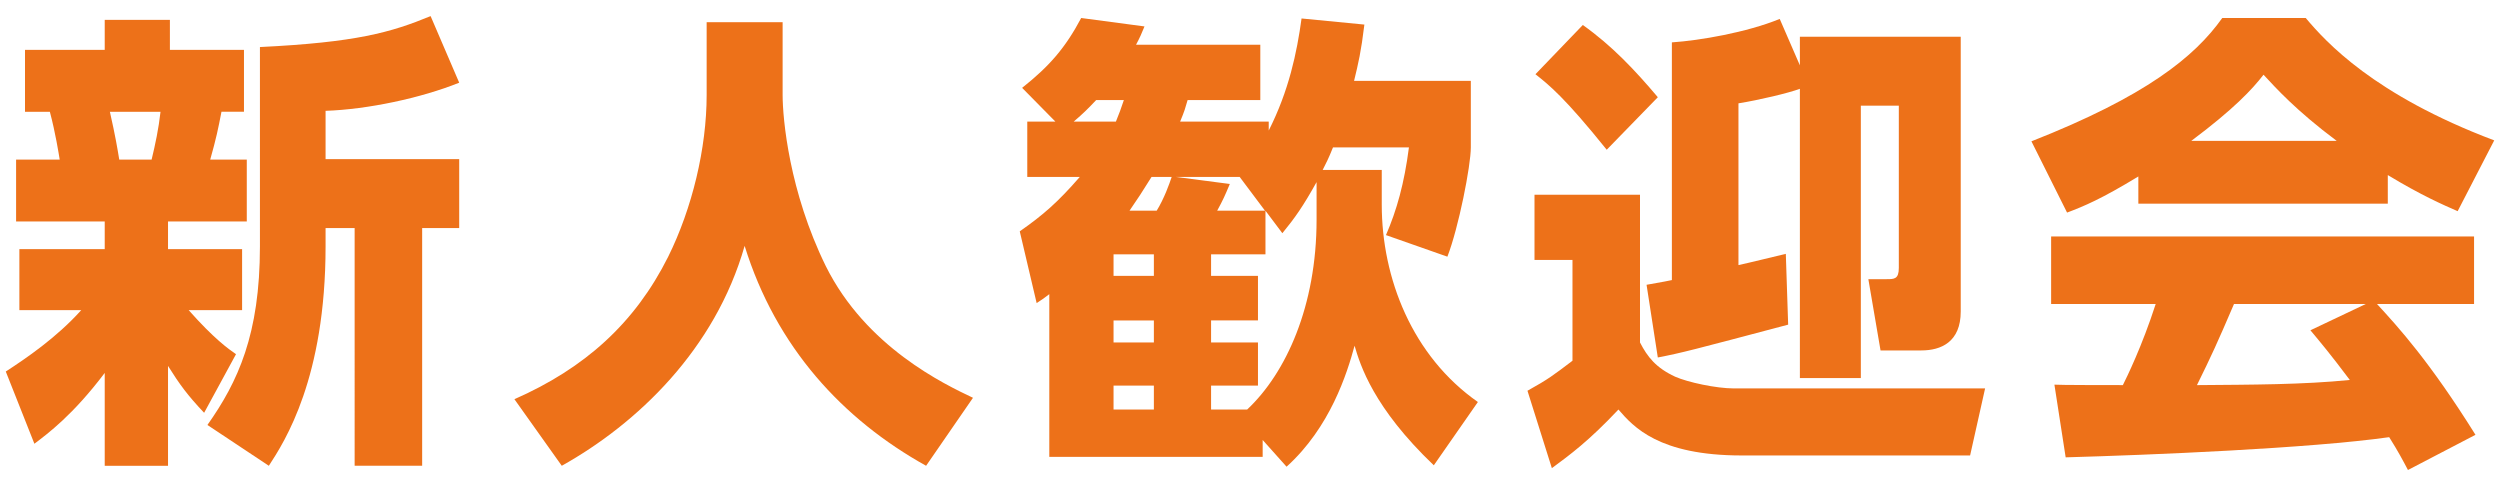
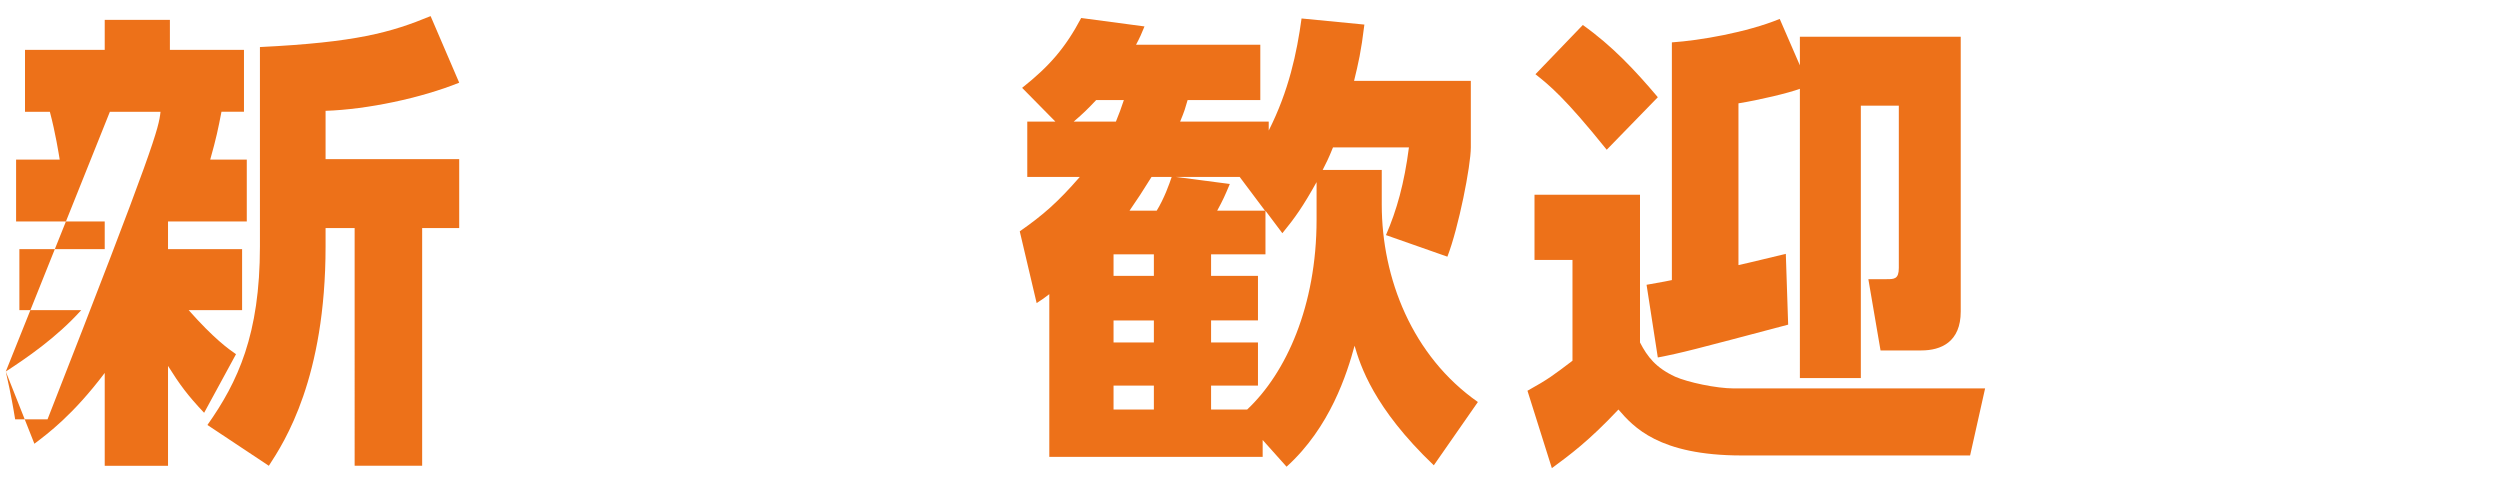
<svg xmlns="http://www.w3.org/2000/svg" version="1.1" id="レイヤー_1" x="0px" y="0px" width="144px" height="28px" viewBox="0 0 144 28" enable-background="new 0 0 144 28" xml:space="preserve">
  <g id="XMLID_3936_">
-     <path id="XMLID_3994_" fill="#ED7119" d="M0.333,21.4c1.161-0.756,2.917-1.944,4.348-3.538H1.116v-3.511h4.916v-1.594H0.927V9.193   h2.512c-0.054-0.324-0.243-1.54-0.567-2.755H1.44V2.873h4.592V1.144h3.754v1.729h4.267v3.565h-1.296   c-0.189,0.972-0.297,1.513-0.648,2.755h2.106v3.564H9.678v1.594h4.267v3.511h-3.079c1.458,1.647,2.296,2.242,2.728,2.539   l-1.836,3.376c-0.945-0.999-1.404-1.62-2.08-2.7v5.752H6.032v-5.348c-1.837,2.431-3.268,3.484-4.051,4.079L0.333,21.4z    M6.329,6.438c0.324,1.432,0.432,2.106,0.54,2.755h1.864C8.948,8.301,9.137,7.41,9.246,6.438H6.329z M26.45,4.763   c-2.215,0.892-5.294,1.54-7.697,1.621v2.781h7.697v3.971h-2.134v13.692h-3.889V13.136h-1.674v1.053c0,7.59-2.35,11.235-3.268,12.64   l-3.538-2.35c1.755-2.484,3.025-5.212,3.025-10.29V2.71c5.537-0.27,7.535-0.837,9.831-1.782L26.45,4.763z" />
-     <path id="XMLID_3992_" fill="#ED7119" d="M40.704,1.28h4.375v4.186c0,1.378,0.378,5.563,2.485,9.858   c2.322,4.672,6.833,6.806,8.48,7.589l-2.701,3.916c-4.807-2.674-8.643-6.833-10.452-12.666   c-1.702,5.969-6.185,10.235-10.533,12.666l-2.728-3.835c4.051-1.782,6.941-4.375,8.859-8.21c1.377-2.782,2.214-6.239,2.214-9.318   V1.28z" />
+     <path id="XMLID_3994_" fill="#ED7119" d="M0.333,21.4c1.161-0.756,2.917-1.944,4.348-3.538H1.116v-3.511h4.916v-1.594H0.927V9.193   h2.512c-0.054-0.324-0.243-1.54-0.567-2.755H1.44V2.873h4.592V1.144h3.754v1.729h4.267v3.565h-1.296   c-0.189,0.972-0.297,1.513-0.648,2.755h2.106v3.564H9.678v1.594h4.267v3.511h-3.079c1.458,1.647,2.296,2.242,2.728,2.539   l-1.836,3.376c-0.945-0.999-1.404-1.62-2.08-2.7v5.752H6.032v-5.348c-1.837,2.431-3.268,3.484-4.051,4.079L0.333,21.4z    c0.324,1.432,0.432,2.106,0.54,2.755h1.864C8.948,8.301,9.137,7.41,9.246,6.438H6.329z M26.45,4.763   c-2.215,0.892-5.294,1.54-7.697,1.621v2.781h7.697v3.971h-2.134v13.692h-3.889V13.136h-1.674v1.053c0,7.59-2.35,11.235-3.268,12.64   l-3.538-2.35c1.755-2.484,3.025-5.212,3.025-10.29V2.71c5.537-0.27,7.535-0.837,9.831-1.782L26.45,4.763z" />
    <path id="XMLID_3947_" fill="#ED7119" d="M79.589,9.787v1.999c0,4.24,1.755,8.724,5.537,11.37l-2.539,3.646   c-3.484-3.322-4.24-5.78-4.564-6.888c-0.432,1.594-1.405,4.7-3.917,6.969l-1.377-1.54v0.973H60.44v-9.372   c-0.351,0.271-0.405,0.297-0.729,0.514l-0.973-4.133c1.351-0.945,2.188-1.674,3.457-3.133h-3.024V7.005h1.62L58.874,5.06   c1.566-1.242,2.485-2.295,3.403-4.023l3.646,0.485c-0.162,0.405-0.271,0.648-0.486,1.054h7.157v3.187h-4.187   c-0.135,0.46-0.162,0.595-0.432,1.243h5.104v0.513c1.162-2.296,1.621-4.483,1.891-6.455l3.619,0.352   c-0.189,1.566-0.351,2.241-0.594,3.241h6.725v3.835c0,1.053-0.702,4.618-1.35,6.293l-3.538-1.243   c0.621-1.431,1.053-2.971,1.323-5.05H76.78c-0.27,0.675-0.405,0.918-0.594,1.296H79.589z M64.276,7.005   c0.189-0.459,0.297-0.757,0.459-1.243h-1.594c-0.459,0.486-0.729,0.757-1.296,1.243H64.276z M66.463,14.648h-2.323v1.243h2.323   V14.648z M66.463,18.457h-2.323v1.27h2.323V18.457z M66.463,22.21h-2.323v1.378h2.323V22.21z M66.328,10.192   c-0.54,0.864-0.783,1.242-1.269,1.944h1.566c0.432-0.702,0.729-1.539,0.864-1.944H66.328z M71.406,10.192h-3.673l3.105,0.405   c-0.297,0.702-0.378,0.892-0.729,1.539h2.755L71.406,10.192z M75.835,10.489c-0.783,1.404-1.242,2.053-1.971,2.944l-0.973-1.297   v2.512h-3.133v1.243h2.701v2.565h-2.701v1.27h2.701v2.484h-2.701v1.378h2.08c2.242-2.107,3.997-5.969,3.997-10.938V10.489z" />
    <path id="XMLID_3943_" fill="#ED7119" d="M94.464,11.218v8.508c0.432,0.837,0.918,1.458,2.026,1.972   c0.729,0.324,2.376,0.675,3.376,0.675h14.476l-0.864,3.862h-13.153c-4.78,0-6.239-1.647-7.103-2.646   c-1.729,1.836-2.809,2.619-3.835,3.376l-1.405-4.457c1.215-0.675,1.486-0.891,2.593-1.729v-5.807h-2.188v-3.754H94.464z    M92.547,8.625c-2.431-3.024-3.322-3.728-4.105-4.349l2.728-2.836c1.675,1.188,2.998,2.593,4.321,4.16L92.547,8.625z    M103.674,2.117h9.264v15.826c0,1.756-1.134,2.242-2.269,2.242h-2.35l-0.702-4.105h1.053c0.432,0,0.702,0,0.702-0.648V6.086h-2.188   v15.692h-3.511V5.115c-0.648,0.243-2.35,0.647-3.538,0.837v9.317c0.513-0.107,2.377-0.566,2.728-0.647l0.135,4.078   c-5.51,1.458-6.104,1.62-7.508,1.891l-0.648-4.187c1.08-0.189,1.188-0.216,1.458-0.271V2.441c1.593-0.108,4.294-0.567,6.212-1.351   l1.161,2.674V2.117z" />
-     <path id="XMLID_3937_" fill="#ED7119" d="M123.168,10.165c-2.134,1.297-3.106,1.702-4.105,2.08l-2.053-4.105   c6.59-2.593,9.399-4.861,10.992-7.103h4.808c1.161,1.377,3.916,4.429,10.857,7.049l-2.106,4.078   c-0.81-0.352-2.106-0.918-4.024-2.08v1.648h-14.368V10.165z M138.698,27.072c-0.27-0.513-0.567-1.08-1.081-1.891   c-4.591,0.648-13.774,1.026-18.635,1.162l-0.648-4.187c0.135,0.026,3.565,0.026,3.943,0.026c0.216-0.432,1.107-2.241,1.891-4.672   h-6.023v-3.89h24.361v3.89h-5.591c1.215,1.323,3.025,3.295,5.672,7.535L138.698,27.072z M134.592,8.113   c-2.35-1.756-3.511-3.053-4.213-3.809c-0.648,0.837-1.702,1.972-4.16,3.809H134.592z M136.267,17.511h-7.589   c-0.972,2.269-1.296,2.971-2.134,4.672c3.187-0.026,6.104-0.026,8.805-0.297c-1.134-1.512-1.729-2.215-2.269-2.862L136.267,17.511z   " />
  </g>
</svg>